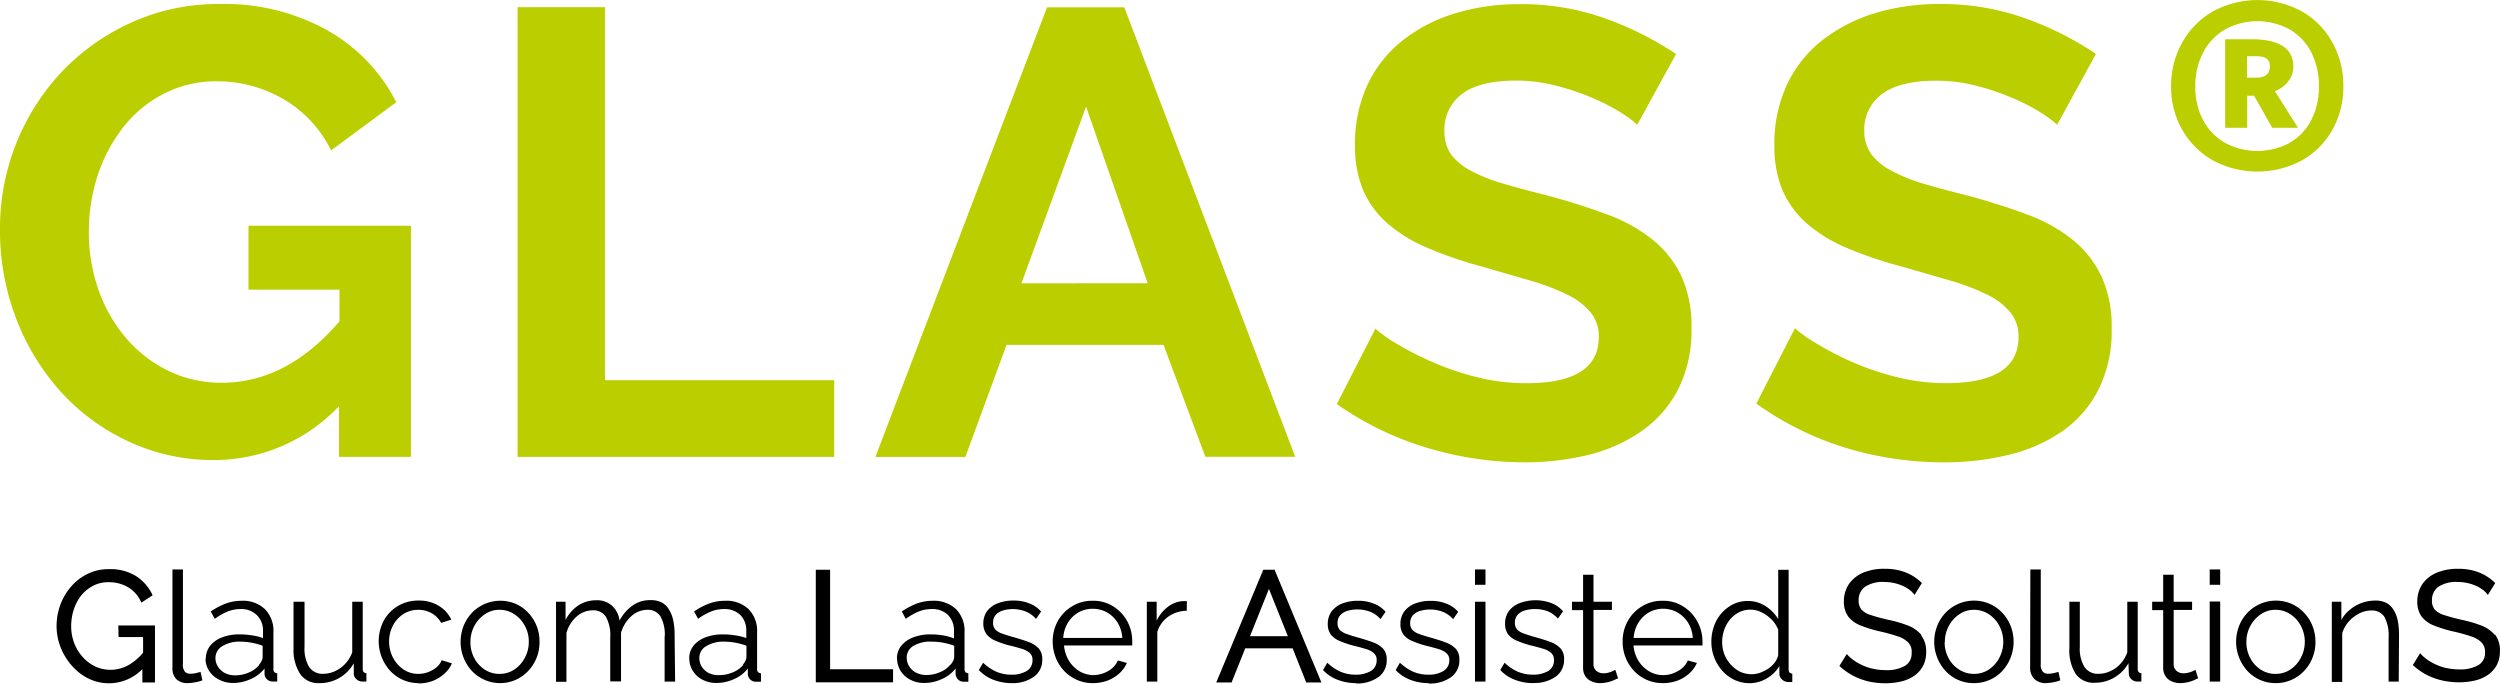
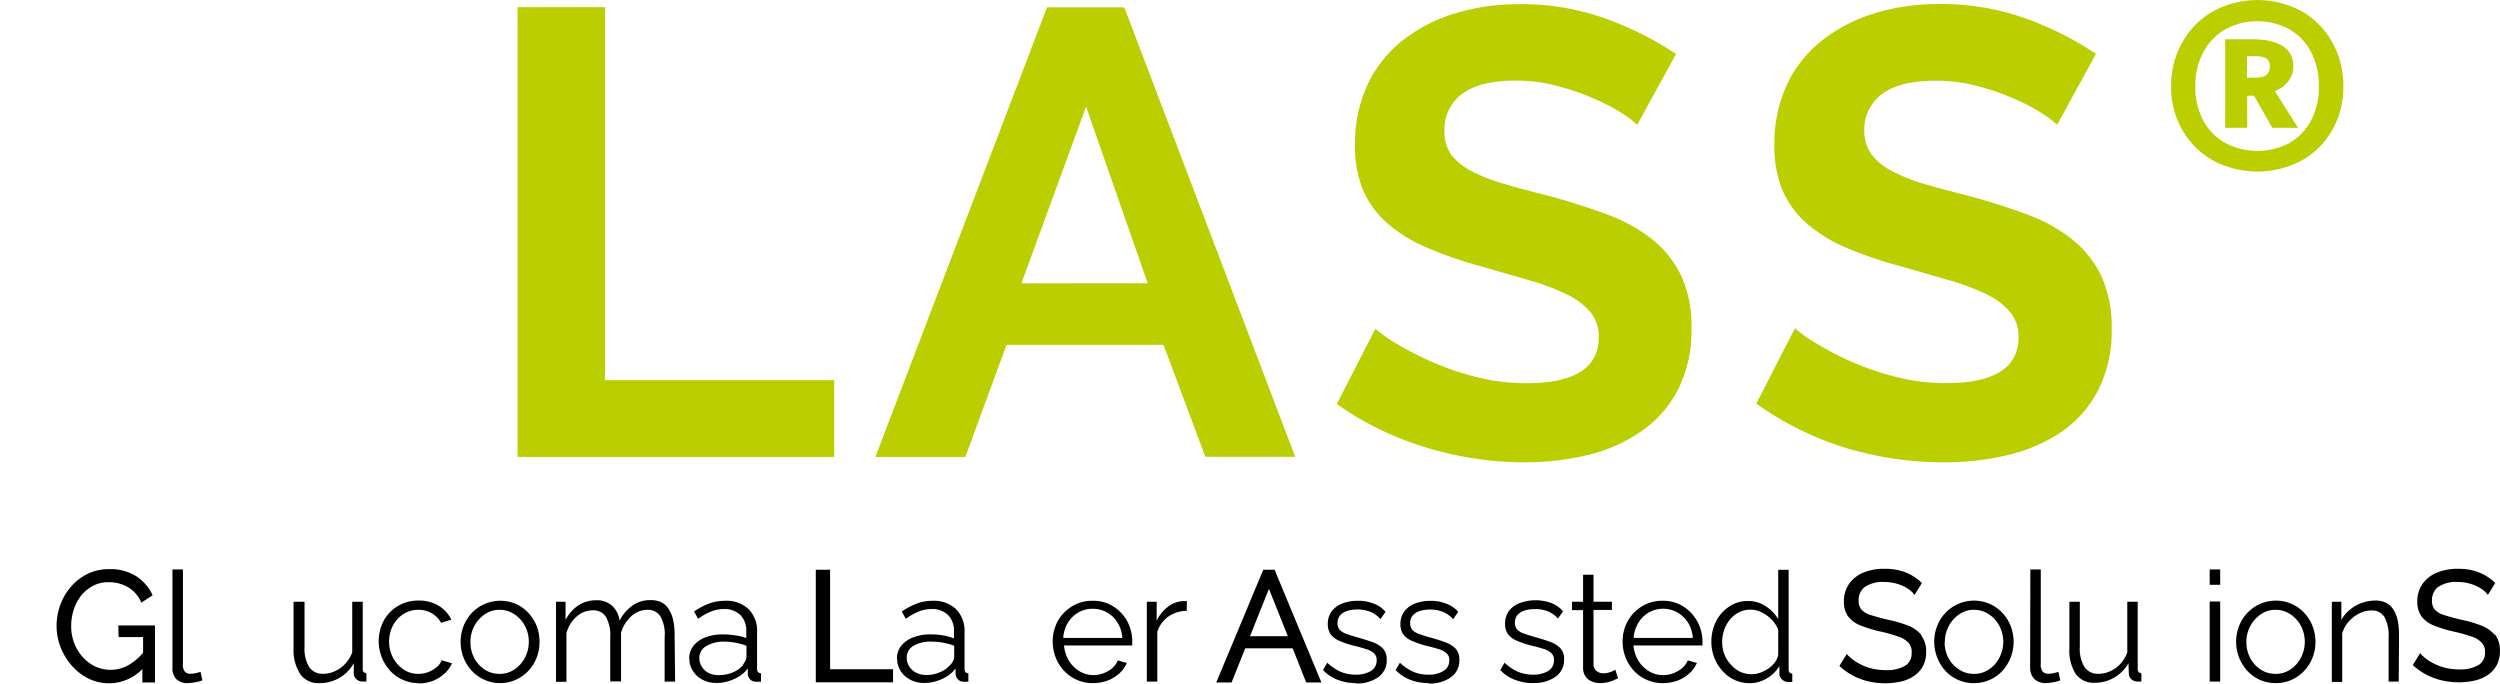
<svg xmlns="http://www.w3.org/2000/svg" viewBox="0 0 340.68 93.15">
  <defs>
    <style>.a237fc2a-bfa5-496c-a1d5-2ef675034d8c{fill:#bbce00;}</style>
  </defs>
  <g id="baf0aee9-2724-4086-bc48-797c8791bb81" data-name="Calque 2">
    <g id="be3d90f1-0cb5-479d-87be-fec01b2c0d63" data-name="Calque 1">
-       <path class="a237fc2a-bfa5-496c-a1d5-2ef675034d8c" d="M46.2,55.35a23.45,23.45,0,0,1-17.09,7.34,27.12,27.12,0,0,1-11.35-2.42A28.67,28.67,0,0,1,8.5,53.62a31.76,31.76,0,0,1-6.22-10A33.44,33.44,0,0,1,0,31.23,31.09,31.09,0,0,1,8.58,9.61,30.31,30.31,0,0,1,18.06,3,28.36,28.36,0,0,1,29.89.55a28.68,28.68,0,0,1,14.8,3.63A23.36,23.36,0,0,1,54,13.93l-8.88,6.56a16.62,16.62,0,0,0-6.52-7,18,18,0,0,0-9.06-2.41,15.56,15.56,0,0,0-7.12,1.64,16.67,16.67,0,0,0-5.52,4.49,21.44,21.44,0,0,0-3.54,6.55,24.67,24.67,0,0,0-1.25,7.86,23.37,23.37,0,0,0,1.38,8.07,20.7,20.7,0,0,0,3.8,6.51A17.78,17.78,0,0,0,23,50.56a16.5,16.5,0,0,0,7.21,1.6q8.88,0,16.05-8.37V39.47H33.86V30.76H56v31.5H46.2Z" />
      <polygon class="a237fc2a-bfa5-496c-a1d5-2ef675034d8c" points="70.53 62.26 70.53 0.98 82.44 0.98 82.44 51.81 113.68 51.81 113.68 62.26 70.53 62.26" />
      <path class="a237fc2a-bfa5-496c-a1d5-2ef675034d8c" d="M142.68,1h10.53L176.5,62.25H164.26L158.56,47h-21.4l-5.61,15.27H119.29Zm13.72,37.6L148,14.53l-8.81,24.08Z" />
      <path class="a237fc2a-bfa5-496c-a1d5-2ef675034d8c" d="M223.11,17a14,14,0,0,0-2.2-1.64,26.84,26.84,0,0,0-3.88-2,32.68,32.68,0,0,0-5-1.69,21.69,21.69,0,0,0-5.44-.69c-3.28,0-5.73.61-7.34,1.81a6,6,0,0,0-2.41,5.1,5.27,5.27,0,0,0,.9,3.15,8.14,8.14,0,0,0,2.64,2.2A22.5,22.5,0,0,0,204.77,25q2.64.78,6.09,1.64c3,.81,5.7,1.67,8.15,2.59a22,22,0,0,1,6.22,3.45,14.17,14.17,0,0,1,3.92,5,16.42,16.42,0,0,1,1.35,7.05,17.78,17.78,0,0,1-1.86,8.41,15.62,15.62,0,0,1-5,5.65A21.77,21.77,0,0,1,216.4,62a36.54,36.54,0,0,1-8.59,1,46.08,46.08,0,0,1-13.64-2.07,42.37,42.37,0,0,1-12-5.87l5.26-10.27a17.27,17.27,0,0,0,2.81,2A42.76,42.76,0,0,0,195,49.25a37,37,0,0,0,6.13,2.11,27.24,27.24,0,0,0,6.9.86q9.84,0,9.84-6.3a5.17,5.17,0,0,0-1.12-3.36,9.52,9.52,0,0,0-3.2-2.42,30.81,30.81,0,0,0-5-1.9L202,36.34a55.57,55.57,0,0,1-7.64-2.63,20.23,20.23,0,0,1-5.39-3.36,12.68,12.68,0,0,1-3.24-4.49,15.67,15.67,0,0,1-1.08-6.09,19,19,0,0,1,1.73-8.28,16.67,16.67,0,0,1,4.79-6,21.63,21.63,0,0,1,7.12-3.67A29.62,29.62,0,0,1,207,.57a33.71,33.71,0,0,1,11.9,2,44.33,44.33,0,0,1,9.5,4.79Z" />
      <path class="a237fc2a-bfa5-496c-a1d5-2ef675034d8c" d="M280.33,17a15.34,15.34,0,0,0-2.2-1.64,26,26,0,0,0-3.89-2,31.63,31.63,0,0,0-5-1.69A21.69,21.69,0,0,0,263.8,11c-3.27,0-5.72.61-7.33,1.81a6,6,0,0,0-2.42,5.1A5.31,5.31,0,0,0,255,21a8,8,0,0,0,2.63,2.2A23,23,0,0,0,262,25q2.63.78,6.09,1.64c3,.81,5.7,1.67,8.15,2.59a21.74,21.74,0,0,1,6.21,3.45,14.19,14.19,0,0,1,3.93,5,16.43,16.43,0,0,1,1.38,7.12,17.78,17.78,0,0,1-1.86,8.41,15.37,15.37,0,0,1-5,5.65A21.82,21.82,0,0,1,273.64,62a36.54,36.54,0,0,1-8.59,1A46,46,0,0,1,251.42,61,42.22,42.22,0,0,1,239.34,55l5.26-10.27a17.27,17.27,0,0,0,2.81,2,41.85,41.85,0,0,0,4.78,2.51,37.93,37.93,0,0,0,6.13,2.11,27.32,27.32,0,0,0,6.91.86c6.55,0,9.84-2.1,9.84-6.3a5.17,5.17,0,0,0-1.13-3.36,9.35,9.35,0,0,0-3.19-2.42,30.81,30.81,0,0,0-5-1.9l-6.56-1.9a55.25,55.25,0,0,1-7.69-2.61,20.49,20.49,0,0,1-5.39-3.36,12.86,12.86,0,0,1-3.23-4.49,15.67,15.67,0,0,1-1.08-6.09,19,19,0,0,1,1.73-8.28,16.64,16.64,0,0,1,4.78-6A22.07,22.07,0,0,1,255.5,1.8,29.62,29.62,0,0,1,264.22.55a33.8,33.8,0,0,1,11.91,2,43.8,43.8,0,0,1,9.49,4.79Z" />
      <path d="M23.5,77.6h1.43V90.48a1.45,1.45,0,0,0,.29,1.08,1,1,0,0,0,.71.25,3.82,3.82,0,0,0,.75-.08l.65-.17.25,1.15a4.93,4.93,0,0,1-1,.27,6.65,6.65,0,0,1-1,.11A2.14,2.14,0,0,1,24,92.52,2.1,2.1,0,0,1,23.5,91Z" />
-       <path d="M28.05,89.76A2.79,2.79,0,0,1,28.64,88a3.78,3.78,0,0,1,1.62-1.14,6.35,6.35,0,0,1,2.4-.41,10.11,10.11,0,0,1,1.65.13,7.42,7.42,0,0,1,1.53.37V86A2.92,2.92,0,0,0,35,83.82,3,3,0,0,0,32.76,83a4.67,4.67,0,0,0-1.73.33,8.07,8.07,0,0,0-1.76,1l-.55-1a9.7,9.7,0,0,1,2.09-1.1,6.31,6.31,0,0,1,2.1-.36A4.32,4.32,0,0,1,36.09,83a4.2,4.2,0,0,1,1.17,3.16v5a.51.51,0,0,0,.42.58h.1v1.13h-.39a1,1,0,0,1-.25,0,1.08,1.08,0,0,1-1.09-1V91.1a4.8,4.8,0,0,1-1.91,1.45,5.76,5.76,0,0,1-2.38.52,4.06,4.06,0,0,1-1.9-.45,3.47,3.47,0,0,1-1.36-1.19A3.17,3.17,0,0,1,28,89.76m7.31.83a2.5,2.5,0,0,0,.35-.56,1,1,0,0,0,.13-.48V88a8.32,8.32,0,0,0-1.48-.41,8,8,0,0,0-1.54-.15,4.47,4.47,0,0,0-2.47.61,1.87,1.87,0,0,0-.94,1.63,2.15,2.15,0,0,0,.32,1.13,2.43,2.43,0,0,0,.92.88,3,3,0,0,0,1.42.34,4.69,4.69,0,0,0,1.92-.4,3.58,3.58,0,0,0,1.37-1" />
      <path d="M40,88.39V82H41.5v6.13a4.88,4.88,0,0,0,.63,2.77,2.19,2.19,0,0,0,1.9.92,3.79,3.79,0,0,0,1.62-.36,4.33,4.33,0,0,0,1.39-1A4.61,4.61,0,0,0,48,88.9V82h1.43v9.15a.67.67,0,0,0,.12.43.68.68,0,0,0,.38.16v1.13h-.67a1.22,1.22,0,0,1-.72-.34,1,1,0,0,1-.33-.7V90.38a5.28,5.28,0,0,1-4.67,2.71,3,3,0,0,1-2.6-1.19A6,6,0,0,1,40,88.39" />
      <path d="M57.08,93.09a5.25,5.25,0,0,1-3.92-1.69,6,6,0,0,1-.87-6.81,5.2,5.2,0,0,1,1.92-2,5.38,5.38,0,0,1,2.85-.75,5.12,5.12,0,0,1,2.7.7,4.38,4.38,0,0,1,1.74,1.9l-1.38.44a3.38,3.38,0,0,0-1.29-1.31A3.57,3.57,0,0,0,57,83.1a3.71,3.71,0,0,0-2,.56,4.15,4.15,0,0,0-1.43,1.54,4.79,4.79,0,0,0,0,4.45A4.48,4.48,0,0,0,55,91.24a3.55,3.55,0,0,0,2,.59,3.78,3.78,0,0,0,1.37-.25,3.93,3.93,0,0,0,1.15-.68,2.18,2.18,0,0,0,.66-.93l1.4.42a3.64,3.64,0,0,1-1,1.39,5,5,0,0,1-1.59,1,5.48,5.48,0,0,1-2,.35" />
      <path d="M68.19,93.09a5.29,5.29,0,0,1-3.9-1.68,5.8,5.8,0,0,1-1.52-3.92,6,6,0,0,1,.4-2.18,5.78,5.78,0,0,1,1.13-1.79,5.38,5.38,0,0,1,6-1.22A5.1,5.1,0,0,1,72,83.52a5.64,5.64,0,0,1,1.52,4A5.65,5.65,0,0,1,72,91.41a5.37,5.37,0,0,1-1.72,1.23,5.21,5.21,0,0,1-2.17.45m-4-5.58a4.52,4.52,0,0,0,.53,2.19,4.29,4.29,0,0,0,1.43,1.56,3.63,3.63,0,0,0,2,.57,3.54,3.54,0,0,0,2-.58,4.31,4.31,0,0,0,1.44-1.59,4.5,4.5,0,0,0,.55-2.21,4.4,4.4,0,0,0-.55-2.19,4.18,4.18,0,0,0-1.44-1.57,3.55,3.55,0,0,0-2-.59,3.42,3.42,0,0,0-2,.61,4.37,4.37,0,0,0-1.43,1.59,4.59,4.59,0,0,0-.53,2.21" />
      <path d="M92,92.88H90.57v-6A5,5,0,0,0,90,84a2,2,0,0,0-1.8-.9A3.25,3.25,0,0,0,86,84a4.75,4.75,0,0,0-1.37,2.24v6.62H83.16v-6a5.14,5.14,0,0,0-.59-2.8,2,2,0,0,0-1.8-.89,3.27,3.27,0,0,0-2.2.86,4.52,4.52,0,0,0-1.38,2.24v6.64H75.77V82h1.3v2.48a5.25,5.25,0,0,1,1.77-2,4.42,4.42,0,0,1,2.39-.68,3.05,3.05,0,0,1,2.2.77,3.28,3.28,0,0,1,1,2,5.67,5.67,0,0,1,1.81-2.08,4.09,4.09,0,0,1,2.39-.71,3.23,3.23,0,0,1,1.56.33,2.53,2.53,0,0,1,1,1,4.52,4.52,0,0,1,.56,1.47,8.89,8.89,0,0,1,.18,1.93Z" />
      <path d="M93.92,89.76A2.77,2.77,0,0,1,94.5,88a3.78,3.78,0,0,1,1.62-1.14,6.35,6.35,0,0,1,2.4-.41,10.11,10.11,0,0,1,1.65.13,7.42,7.42,0,0,1,1.53.37V86a3,3,0,0,0-.81-2.19A3.05,3.05,0,0,0,98.62,83a4.61,4.61,0,0,0-1.72.33,8.14,8.14,0,0,0-1.77,1l-.54-1a8.89,8.89,0,0,1,2.09-1.1,6.21,6.21,0,0,1,2.09-.36A4.37,4.37,0,0,1,102,83a4.2,4.2,0,0,1,1.17,3.16v5a.66.66,0,0,0,.13.43.65.65,0,0,0,.4.16V92.9H103a1.1,1.1,0,0,1-.8-.34,1.13,1.13,0,0,1-.29-.67V91.1a4.77,4.77,0,0,1-1.9,1.45,5.78,5.78,0,0,1-2.39.52,4.06,4.06,0,0,1-1.9-.45,3.39,3.39,0,0,1-1.31-1.21,3,3,0,0,1-.47-1.67m7.3.83a3.33,3.33,0,0,0,.36-.56,1.36,1.36,0,0,0,.12-.48V88a8.45,8.45,0,0,0-1.47-.41,8,8,0,0,0-1.54-.15,4.47,4.47,0,0,0-2.47.61,1.83,1.83,0,0,0-.94,1.63,2.23,2.23,0,0,0,.31,1.13,2.43,2.43,0,0,0,.92.88A3.06,3.06,0,0,0,98,92a4.69,4.69,0,0,0,1.92-.4,3.58,3.58,0,0,0,1.37-1" />
      <path d="M122.23,89.76a2.68,2.68,0,0,1,.59-1.76,3.78,3.78,0,0,1,1.62-1.14,6.33,6.33,0,0,1,2.39-.41,10.23,10.23,0,0,1,1.66.13A7.18,7.18,0,0,1,130,87V86a3,3,0,0,0-.81-2.19,3,3,0,0,0-2.26-.81,4.67,4.67,0,0,0-1.73.33,8.57,8.57,0,0,0-1.77,1l-.54-1a9.7,9.7,0,0,1,2.09-1.1,6.21,6.21,0,0,1,2.09-.36A4.41,4.41,0,0,1,130.27,83a4.2,4.2,0,0,1,1.17,3.16v5a.67.67,0,0,0,.12.43.65.65,0,0,0,.4.16V92.9h-.65a1.07,1.07,0,0,1-.79-.34,1.21,1.21,0,0,1-.3-.67V91.1a4.77,4.77,0,0,1-1.9,1.45,5.78,5.78,0,0,1-2.39.52,4,4,0,0,1-1.89-.45,3.34,3.34,0,0,1-1.32-1.21,3.17,3.17,0,0,1-.47-1.67m7.3.83a3,3,0,0,0,.36-.56,1.36,1.36,0,0,0,.12-.48V88a8.45,8.45,0,0,0-1.47-.41,8,8,0,0,0-1.54-.15,4.52,4.52,0,0,0-2.52.56,1.83,1.83,0,0,0-.94,1.63,2.23,2.23,0,0,0,.31,1.13,2.43,2.43,0,0,0,.92.88,3,3,0,0,0,1.43.34,4.49,4.49,0,0,0,1.91-.4,3.41,3.41,0,0,0,1.37-1" />
-       <path d="M137.88,93.09a6.86,6.86,0,0,1-2.49-.45,5.28,5.28,0,0,1-2-1.33l.58-1a6.54,6.54,0,0,0,1.86,1.25,5.3,5.3,0,0,0,2,.38,3.85,3.85,0,0,0,2.07-.5,1.64,1.64,0,0,0,.8-1.47,1.21,1.21,0,0,0-.39-1,2.86,2.86,0,0,0-1.11-.57c-.48-.14-1-.3-1.72-.46a13,13,0,0,1-1.9-.66,2.91,2.91,0,0,1-1.15-.87A2.37,2.37,0,0,1,134,85a2.85,2.85,0,0,1,.54-1.76A3.35,3.35,0,0,1,136,82.2a5.75,5.75,0,0,1,2.09-.36,5.55,5.55,0,0,1,2.21.4,3.87,3.87,0,0,1,1.57,1.1l-.69,1a3.64,3.64,0,0,0-1.39-1A4.76,4.76,0,0,0,138,83a4.65,4.65,0,0,0-1.28.18,2.2,2.2,0,0,0-1,.58,1.55,1.55,0,0,0-.39,1.11,1.32,1.32,0,0,0,.3.91,2.32,2.32,0,0,0,.87.54c.4.14.88.3,1.45.46.82.23,1.54.45,2.15.68a3.65,3.65,0,0,1,1.43.88,2.15,2.15,0,0,1,.5,1.52,2.78,2.78,0,0,1-1.15,2.37,5,5,0,0,1-3,.86" />
      <path d="M148.92,93.09a5.29,5.29,0,0,1-2.18-.45A5.45,5.45,0,0,1,145,91.41a5.72,5.72,0,0,1-1.14-1.81,6.08,6.08,0,0,1-.41-2.19,5.85,5.85,0,0,1,.7-2.78,5.39,5.39,0,0,1,1.94-2,5.11,5.11,0,0,1,2.8-.76,5,5,0,0,1,2.82.77,5.42,5.42,0,0,1,1.89,2,5.63,5.63,0,0,1,.69,2.76v.32a1,1,0,0,1,0,.24H145a4.76,4.76,0,0,0,.66,2.07,4.31,4.31,0,0,0,1.44,1.44A3.8,3.8,0,0,0,149,92a4.14,4.14,0,0,0,2-.55A3,3,0,0,0,152.33,90l1.23.34a4.09,4.09,0,0,1-1,1.4,5.11,5.11,0,0,1-1.62,1,5.93,5.93,0,0,1-2,.35m-4-6.16h8a4.45,4.45,0,0,0-.64-2.07,3.91,3.91,0,0,0-3.39-1.9,3.83,3.83,0,0,0-1.95.5,4,4,0,0,0-1.44,1.41,4.51,4.51,0,0,0-.63,2.06" />
      <path d="M161.72,83.23a4.49,4.49,0,0,0-2.5.79,4,4,0,0,0-1.51,2.08v6.78h-1.43V82h1.34v2.58a5.13,5.13,0,0,1,1.5-1.86,3.67,3.67,0,0,1,2-.8h.62Z" />
      <path d="M184.79,93.09a6.91,6.91,0,0,1-2.5-.45,5.28,5.28,0,0,1-2-1.33l.58-1a6.54,6.54,0,0,0,1.86,1.25,5.3,5.3,0,0,0,2,.38,4,4,0,0,0,2.08-.5A1.66,1.66,0,0,0,187.6,90a1.21,1.21,0,0,0-.39-1,2.86,2.86,0,0,0-1.11-.57c-.48-.14-1-.3-1.72-.46a13,13,0,0,1-1.9-.66,2.91,2.91,0,0,1-1.15-.87,2.37,2.37,0,0,1-.39-1.39,2.85,2.85,0,0,1,.54-1.76,3.35,3.35,0,0,1,1.46-1.06,5.75,5.75,0,0,1,2.09-.36,5.55,5.55,0,0,1,2.21.4,3.87,3.87,0,0,1,1.57,1.1l-.69,1a3.64,3.64,0,0,0-1.39-1,4.76,4.76,0,0,0-1.79-.32,4.65,4.65,0,0,0-1.28.18,2.2,2.2,0,0,0-1,.58,1.55,1.55,0,0,0-.39,1.11,1.32,1.32,0,0,0,.3.91,2.36,2.36,0,0,0,.88.54c.39.14.87.3,1.44.46.82.23,1.54.45,2.16.68a3.62,3.62,0,0,1,1.42.88,2.15,2.15,0,0,1,.5,1.52,2.78,2.78,0,0,1-1.15,2.37,5,5,0,0,1-3,.86" />
      <path d="M194.68,93.09a6.86,6.86,0,0,1-2.49-.45,5.28,5.28,0,0,1-2-1.33l.58-1a6.54,6.54,0,0,0,1.86,1.25,5.3,5.3,0,0,0,2,.38,3.85,3.85,0,0,0,2.07-.5,1.65,1.65,0,0,0,.8-1.43,1.21,1.21,0,0,0-.39-1,2.86,2.86,0,0,0-1.11-.57c-.48-.14-1.05-.3-1.72-.46a13,13,0,0,1-1.9-.66,2.91,2.91,0,0,1-1.15-.87,2.37,2.37,0,0,1-.39-1.39,2.85,2.85,0,0,1,.54-1.76,3.35,3.35,0,0,1,1.46-1.06,5.75,5.75,0,0,1,2.09-.36,5.55,5.55,0,0,1,2.21.4,3.87,3.87,0,0,1,1.57,1.1l-.69,1a3.64,3.64,0,0,0-1.39-1,4.76,4.76,0,0,0-1.79-.32,4.65,4.65,0,0,0-1.28.18,2.2,2.2,0,0,0-1,.58,1.55,1.55,0,0,0-.39,1.11,1.32,1.32,0,0,0,.3.91,2.32,2.32,0,0,0,.87.54c.4.14.88.3,1.45.46.82.23,1.54.45,2.15.68a3.65,3.65,0,0,1,1.43.88,2.15,2.15,0,0,1,.5,1.52,2.78,2.78,0,0,1-1.15,2.37,5,5,0,0,1-3,.86" />
-       <path d="M201,77.6h1.43v2.09H201ZM201,82h1.43V92.88H201Z" />
      <path d="M208.94,93.09a6.86,6.86,0,0,1-2.49-.45,5.21,5.21,0,0,1-2-1.33l.58-1a6.54,6.54,0,0,0,1.86,1.25,5.51,5.51,0,0,0,2,.38,4,4,0,0,0,2.08-.5,1.63,1.63,0,0,0,.79-1.47,1.21,1.21,0,0,0-.39-1,2.73,2.73,0,0,0-1.11-.57c-.48-.14-1-.3-1.72-.46a13,13,0,0,1-1.9-.66,2.91,2.91,0,0,1-1.15-.87A2.37,2.37,0,0,1,205.1,85a2.85,2.85,0,0,1,.54-1.76,3.32,3.32,0,0,1,1.47-1.06,6.21,6.21,0,0,1,4.29,0A4,4,0,0,1,213,83.3l-.7,1a3.64,3.64,0,0,0-1.39-1A4.76,4.76,0,0,0,209.1,83a4.53,4.53,0,0,0-1.27.18,2.15,2.15,0,0,0-1,.58,1.55,1.55,0,0,0-.39,1.11,1.32,1.32,0,0,0,.3.91,2.36,2.36,0,0,0,.88.54c.39.14.87.3,1.44.46.83.23,1.54.45,2.16.68a3.62,3.62,0,0,1,1.42.88,2.11,2.11,0,0,1,.5,1.52A2.78,2.78,0,0,1,212,92.21a5,5,0,0,1-3,.86" />
      <path d="M220.5,92.44a3.43,3.43,0,0,0-.52.23,5.12,5.12,0,0,1-.86.29,5,5,0,0,1-1.09.13,2.81,2.81,0,0,1-1.14-.24,1.88,1.88,0,0,1-.85-.7,2.1,2.1,0,0,1-.31-1.17V83.14h-1.51V82h1.51V78.32h1.42V82h2.51v1.12h-2.51v7.45a1.14,1.14,0,0,0,.43.88,1.43,1.43,0,0,0,.89.3,3,3,0,0,0,1.07-.2,3.88,3.88,0,0,0,.58-.28Z" />
      <path d="M226.58,93.09a5.33,5.33,0,0,1-3.92-1.68,5.77,5.77,0,0,1-1.54-4,5.63,5.63,0,0,1,.7-2.78,5.3,5.3,0,0,1,1.93-2,5.17,5.17,0,0,1,2.81-.76,5,5,0,0,1,2.81.77,5.44,5.44,0,0,1,1.9,2A5.63,5.63,0,0,1,232,87.4v.32a1,1,0,0,1,0,.24H222.6a4.76,4.76,0,0,0,.66,2.07,4.34,4.34,0,0,0,1.45,1.44,3.74,3.74,0,0,0,1.93.53,3.88,3.88,0,0,0,2-.55A3,3,0,0,0,230,90l1.24.34a4.18,4.18,0,0,1-1,1.4,5.11,5.11,0,0,1-1.62,1,5.93,5.93,0,0,1-2,.35m-4-6.16h8.06a4.48,4.48,0,0,0-.64-2.07,4.14,4.14,0,0,0-1.45-1.4,4,4,0,0,0-3.9,0,4.11,4.11,0,0,0-1.43,1.41,4.65,4.65,0,0,0-.64,2.06" />
      <path d="M233.21,87.49a6.23,6.23,0,0,1,.64-2.82,5.25,5.25,0,0,1,1.77-2,4.39,4.39,0,0,1,2.57-.77,4.31,4.31,0,0,1,2.44.72,5.33,5.33,0,0,1,1.69,1.75V77.65h1.42V91.21a.61.61,0,0,0,.13.43.57.57,0,0,0,.37.16v1.13a3.53,3.53,0,0,1-.65,0,1.18,1.18,0,0,1-.77-.36,1,1,0,0,1-.34-.73V90.77a4.78,4.78,0,0,1-1.76,1.7,4.55,4.55,0,0,1-2.3.63,5,5,0,0,1-2.08-.46,5.19,5.19,0,0,1-1.65-1.25,5.91,5.91,0,0,1-1.48-3.89m9.11,1.66V85.81a4.08,4.08,0,0,0-.88-1.36,5,5,0,0,0-1.37-1,3.34,3.34,0,0,0-1.52-.37,3.38,3.38,0,0,0-1.59.37,3.82,3.82,0,0,0-1.23,1,4.47,4.47,0,0,0-.78,1.42,5,5,0,0,0-.27,1.62,4.69,4.69,0,0,0,.3,1.66,4.33,4.33,0,0,0,.87,1.4,4.19,4.19,0,0,0,1.3,1,3.94,3.94,0,0,0,1.59.33,3.59,3.59,0,0,0,1.13-.21,5.62,5.62,0,0,0,1.12-.57,3.83,3.83,0,0,0,.89-.86,2.49,2.49,0,0,0,.44-1" />
      <path d="M16.16,86.81H19.5v2.13a7.26,7.26,0,0,1-2,1.7,5,5,0,0,1-4.53.18,5.5,5.5,0,0,1-1.72-1.31A6,6,0,0,1,10.1,87.6a6.39,6.39,0,0,1-.4-2.29,7.32,7.32,0,0,1,.35-2.23,6.23,6.23,0,0,1,1-1.91,5.14,5.14,0,0,1,1.63-1.34,4.35,4.35,0,0,1,2.12-.49,5.11,5.11,0,0,1,2.54.62,4.36,4.36,0,0,1,1.81,1.92l.12.24,1.53-1-.09-.19a6.15,6.15,0,0,0-2.18-2.43,6.64,6.64,0,0,0-3.71-.94,6.41,6.41,0,0,0-2.85.63A7,7,0,0,0,9.72,79.9a8,8,0,0,0-1.48,2.47,8.4,8.4,0,0,0-.53,2.94,8,8,0,0,0,.53,2.85,8.49,8.49,0,0,0,1.5,2.5A7.49,7.49,0,0,0,12,92.44a6.35,6.35,0,0,0,7.4-1.26V93h1.72V85.23h-5Z" />
      <polygon points="113.12 77.64 111.17 77.64 111.17 92.98 121.7 92.98 121.7 91.2 113.12 91.2 113.12 77.64" />
      <path d="M173.71,77.64h-1.56L165.74,93h2.09l1.86-4.65h6.46L178,93h2.07l-6.31-15.19Zm1.79,9.06h-5.16l2.58-6.45Z" />
      <path d="M261.86,86.56A4.51,4.51,0,0,0,260,85.24a17.69,17.69,0,0,0-2.78-.8c-.94-.22-1.72-.44-2.32-.64a2.68,2.68,0,0,1-1.25-.75,1.84,1.84,0,0,1-.37-1.22,2.22,2.22,0,0,1,.82-1.83,4.33,4.33,0,0,1,2.71-.69,6,6,0,0,1,2.29.45,4.28,4.28,0,0,1,.9.47,3,3,0,0,1,.69.59l.21.25,1-1.62-.15-.14a6.61,6.61,0,0,0-1.4-1,6.72,6.72,0,0,0-1.62-.6,8,8,0,0,0-1.89-.2A7.38,7.38,0,0,0,254,78a4.51,4.51,0,0,0-2,1.53,4.17,4.17,0,0,0-.73,2.47,3.39,3.39,0,0,0,.58,2,3.93,3.93,0,0,0,1.71,1.24,17.61,17.61,0,0,0,2.65.81,22.59,22.59,0,0,1,2.44.68,3.3,3.3,0,0,1,1.41.85A1.83,1.83,0,0,1,260.5,89a1.91,1.91,0,0,1-.88,1.72,4.94,4.94,0,0,1-2.64.6,8.37,8.37,0,0,1-1.58-.15,7,7,0,0,1-1.41-.43,7.67,7.67,0,0,1-1.2-.64,6,6,0,0,1-.92-.75l-.21-.23-1,1.63.15.14a8.94,8.94,0,0,0,1.81,1.24,9.27,9.27,0,0,0,2,.73,10.72,10.72,0,0,0,2.26.25,9.75,9.75,0,0,0,2.22-.25,5.21,5.21,0,0,0,1.77-.78,3.82,3.82,0,0,0,1.19-1.34,4,4,0,0,0,.42-1.89,3.54,3.54,0,0,0-.68-2.27" />
      <path d="M340,86.56a4.51,4.51,0,0,0-1.87-1.32,17.69,17.69,0,0,0-2.78-.8c-.94-.22-1.72-.44-2.32-.64a2.68,2.68,0,0,1-1.25-.75,1.84,1.84,0,0,1-.37-1.22,2.22,2.22,0,0,1,.82-1.83,4.33,4.33,0,0,1,2.71-.69,6,6,0,0,1,2.29.45,4.28,4.28,0,0,1,.9.47,3,3,0,0,1,.69.59l.21.25,1-1.62-.15-.14a6.61,6.61,0,0,0-1.4-1,6.72,6.72,0,0,0-1.62-.6,8,8,0,0,0-1.89-.2,7.38,7.38,0,0,0-2.83.5,4.51,4.51,0,0,0-2,1.53,4.17,4.17,0,0,0-.73,2.47,3.39,3.39,0,0,0,.58,2,3.93,3.93,0,0,0,1.71,1.24,17.61,17.61,0,0,0,2.65.81,22.59,22.59,0,0,1,2.44.68,3.3,3.3,0,0,1,1.41.85,1.83,1.83,0,0,1,.44,1.31,1.91,1.91,0,0,1-.88,1.72,4.94,4.94,0,0,1-2.64.6,8.37,8.37,0,0,1-1.58-.15,7,7,0,0,1-1.41-.43,7.67,7.67,0,0,1-1.2-.64,6,6,0,0,1-.92-.75L329.8,89l-1,1.63.15.14A8.94,8.94,0,0,0,330.76,92a9.27,9.27,0,0,0,2.05.73,10.72,10.72,0,0,0,2.26.25,9.75,9.75,0,0,0,2.22-.25,5.21,5.21,0,0,0,1.77-.78,3.82,3.82,0,0,0,1.19-1.34,4,4,0,0,0,.42-1.89,3.54,3.54,0,0,0-.68-2.27" />
      <path d="M269,93.09a5.2,5.2,0,0,1-3.9-1.68,5.92,5.92,0,0,1-1.12-6.1,5.49,5.49,0,0,1,1.13-1.79,5.37,5.37,0,0,1,6.05-1.22,5.2,5.2,0,0,1,1.71,1.22A5.49,5.49,0,0,1,274,85.31a5.92,5.92,0,0,1-1.12,6.1A5.24,5.24,0,0,1,269,93.09m-4-5.58a4.53,4.53,0,0,0,.54,2.19A4.13,4.13,0,0,0,267,91.26a3.63,3.63,0,0,0,2,.57,3.54,3.54,0,0,0,2-.58,4.31,4.31,0,0,0,1.44-1.59,4.67,4.67,0,0,0,0-4.4A4.18,4.18,0,0,0,271,83.69a3.55,3.55,0,0,0-2-.59,3.42,3.42,0,0,0-2,.61,4.37,4.37,0,0,0-1.43,1.59,4.49,4.49,0,0,0-.54,2.21" />
      <path d="M276.68,77.6h1.42V90.48a1.46,1.46,0,0,0,.3,1.08,1,1,0,0,0,.71.25,3.82,3.82,0,0,0,.75-.08l.65-.17.25,1.15a5.68,5.68,0,0,1-1,.27,6.65,6.65,0,0,1-1,.11,2.18,2.18,0,0,1-1.54-.57,2.15,2.15,0,0,1-.57-1.56Z" />
      <path d="M282,88.39V82h1.42v6.13a4.79,4.79,0,0,0,.64,2.77,2.17,2.17,0,0,0,1.89.92,3.79,3.79,0,0,0,1.62-.36,4.19,4.19,0,0,0,1.39-1,4.63,4.63,0,0,0,.93-1.57V82h1.42v9.15a.61.61,0,0,0,.13.43.57.57,0,0,0,.37.16v1.13h-.67a1.22,1.22,0,0,1-.72-.34,1,1,0,0,1-.32-.7l-.05-1.46a5.23,5.23,0,0,1-4.58,2.67,3,3,0,0,1-2.6-1.19,5.94,5.94,0,0,1-.87-3.51" />
-       <path d="M299.55,92.44a4.83,4.83,0,0,0-.52.23,5,5,0,0,1-1.94.42,2.86,2.86,0,0,1-1.15-.24,1.85,1.85,0,0,1-.84-.7,2.11,2.11,0,0,1-.32-1.17V83.14h-1.5V82h1.5V78.32h1.43V82h2.51v1.12h-2.51v7.45a1.12,1.12,0,0,0,.43.88,1.4,1.4,0,0,0,.88.3,3,3,0,0,0,1.07-.2,4,4,0,0,0,.59-.28Z" />
      <path d="M301.12,77.6h1.43v2.09h-1.43Zm0,4.37h1.43V92.88h-1.43Z" />
      <path d="M310.14,93.09a5.2,5.2,0,0,1-3.9-1.68,5.92,5.92,0,0,1-1.12-6.1,5.49,5.49,0,0,1,1.13-1.79,5.37,5.37,0,0,1,6.05-1.22A5.2,5.2,0,0,1,314,83.52a5.49,5.49,0,0,1,1.13,1.79,5.77,5.77,0,0,1,.4,2.18,5.56,5.56,0,0,1-.4,2.13A5.4,5.4,0,0,1,314,91.41a5.24,5.24,0,0,1-3.88,1.68m-4-5.58a4.53,4.53,0,0,0,.54,2.19,4.13,4.13,0,0,0,1.43,1.56,3.63,3.63,0,0,0,2,.57,3.54,3.54,0,0,0,2-.58,4.31,4.31,0,0,0,1.44-1.59,4.67,4.67,0,0,0,0-4.4,4.18,4.18,0,0,0-1.44-1.57,3.55,3.55,0,0,0-2-.59,3.42,3.42,0,0,0-2,.61,4.37,4.37,0,0,0-1.43,1.59,4.49,4.49,0,0,0-.54,2.21" />
      <path d="M326.88,92.88H325.5v-6a5.41,5.41,0,0,0-.56-2.8,2,2,0,0,0-1.78-.89,3.58,3.58,0,0,0-1.66.41,4.64,4.64,0,0,0-1.43,1.1,4.24,4.24,0,0,0-.89,1.59v6.64h-1.42V82h1.3v2.48a4.63,4.63,0,0,1,1.15-1.38,5.29,5.29,0,0,1,1.61-.93,5.4,5.4,0,0,1,1.86-.33,3.23,3.23,0,0,1,1.53.33,2.53,2.53,0,0,1,1,1,4.29,4.29,0,0,1,.55,1.47,10.4,10.4,0,0,1,.16,1.93Z" />
      <path class="a237fc2a-bfa5-496c-a1d5-2ef675034d8c" d="M313.62,1.52a10.89,10.89,0,0,1,4.19,4.22,12,12,0,0,1,1.52,6,11.78,11.78,0,0,1-1.52,6,10.85,10.85,0,0,1-4.19,4.15,12.83,12.83,0,0,1-12,0,11,11,0,0,1-4.21-4.15,11.7,11.7,0,0,1-1.55-6,11.94,11.94,0,0,1,1.55-6,11,11,0,0,1,4.21-4.22,12.68,12.68,0,0,1,12,0ZM312,19.46a7.49,7.49,0,0,0,2.95-3.08,9.72,9.72,0,0,0,1.05-4.6,10,10,0,0,0-1.05-4.67A7.68,7.68,0,0,0,312,4a9.2,9.2,0,0,0-8.76,0,7.77,7.77,0,0,0-3,3.13,9.73,9.73,0,0,0-1.08,4.67,9.5,9.5,0,0,0,1.08,4.6,7.58,7.58,0,0,0,3,3.08,9.35,9.35,0,0,0,8.76,0Zm-.21-8.33A4.09,4.09,0,0,1,310,12.42l3.16,5h-3.51l-2.48-4.37h-.94v4.37h-3V5.35h3.59q5.7,0,5.7,3.77A3.19,3.19,0,0,1,311.78,11.13Zm-5.59-.55h1.28c1.23,0,1.84-.52,1.84-1.54s-.64-1.38-1.92-1.38h-1.2Z" />
    </g>
  </g>
</svg>